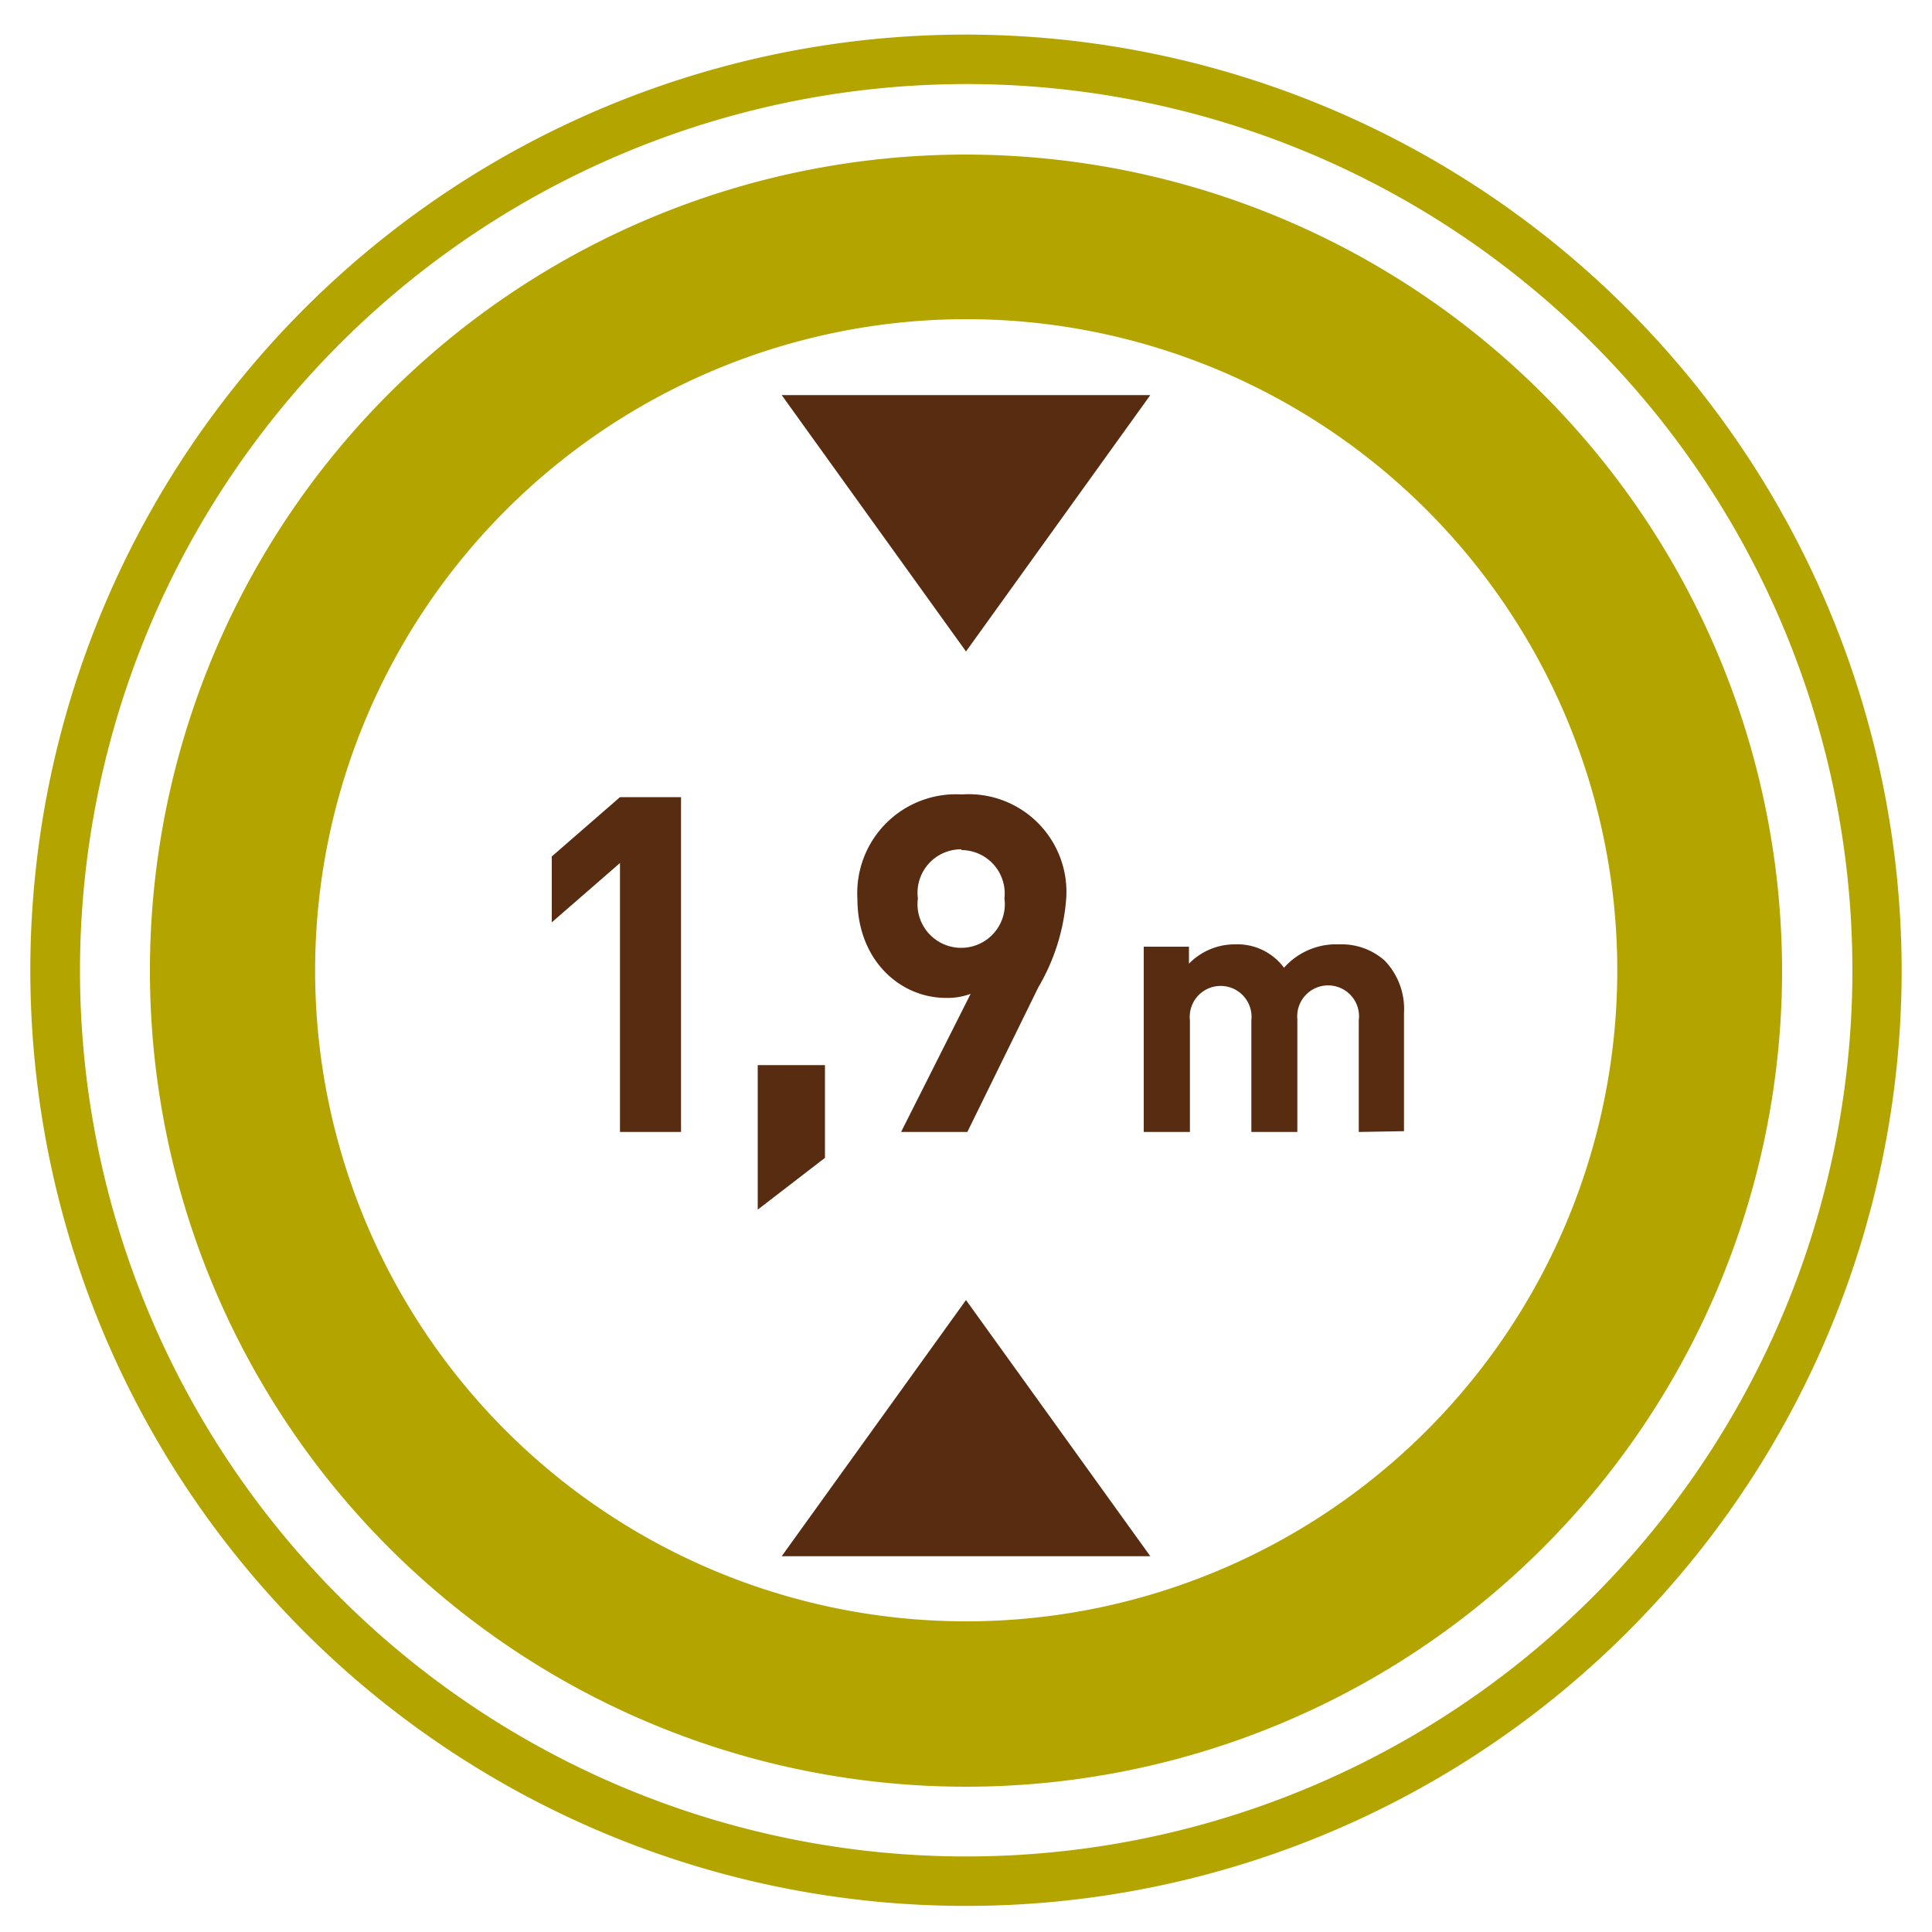
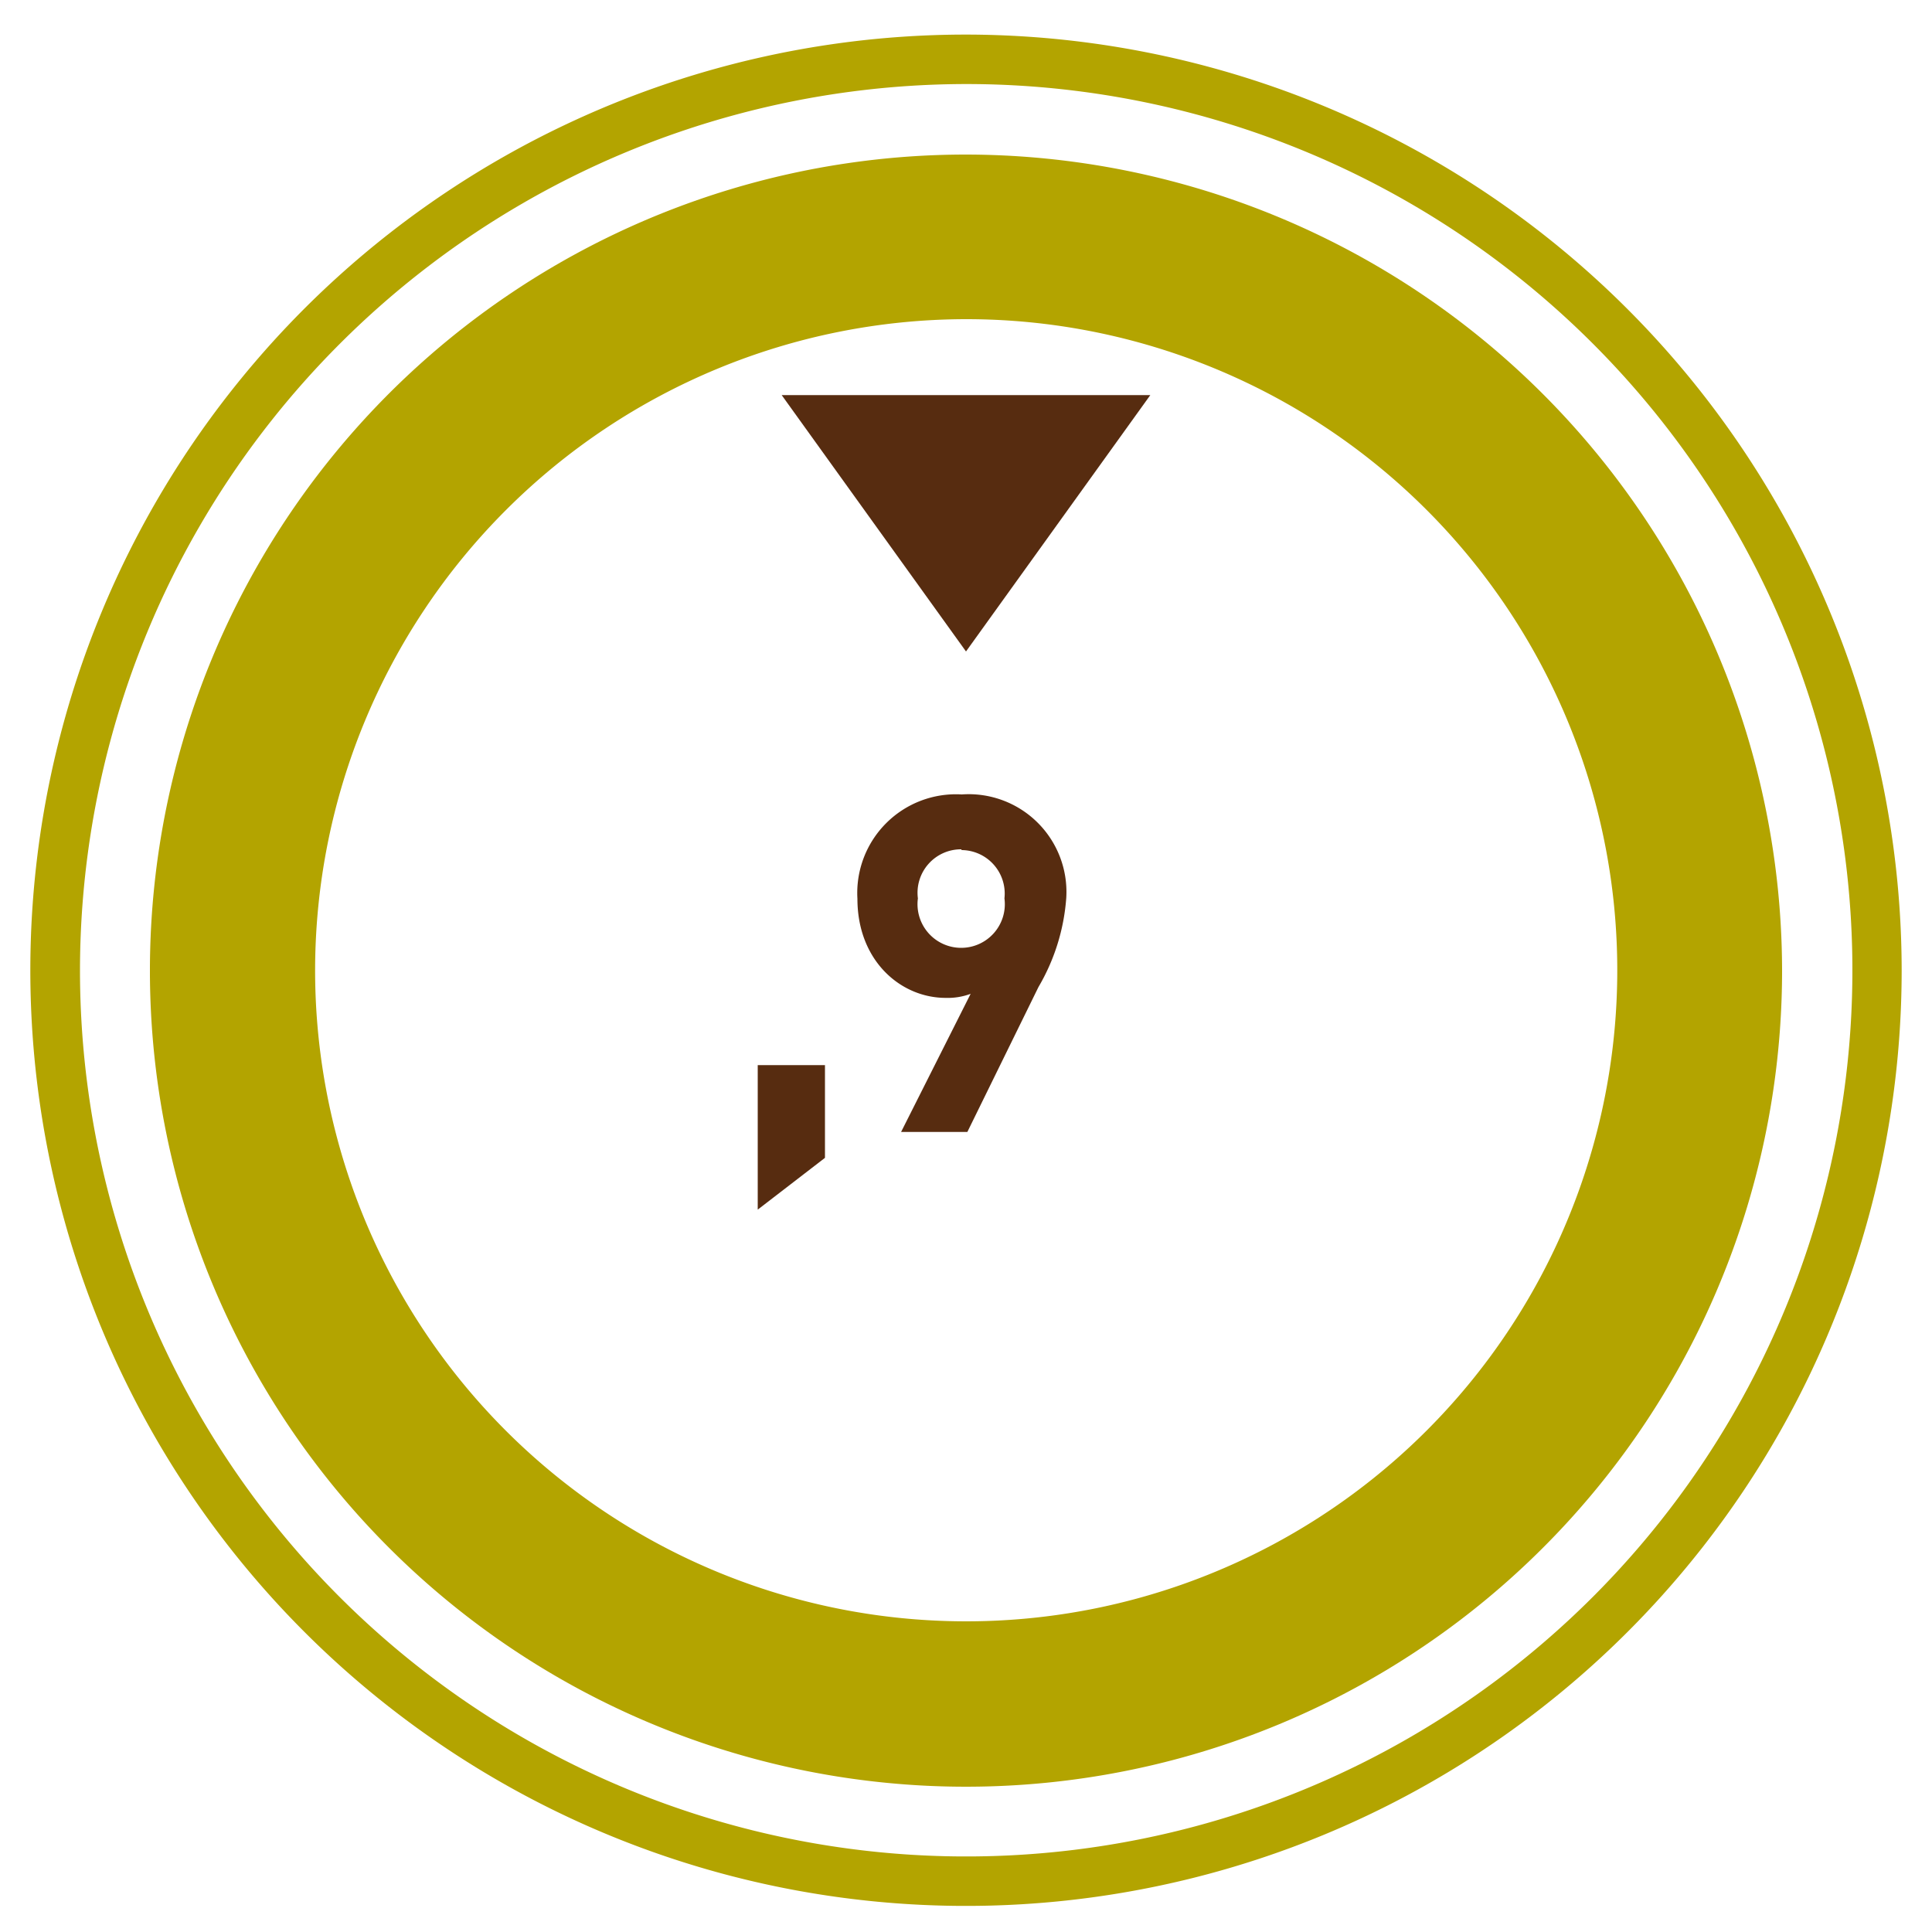
<svg xmlns="http://www.w3.org/2000/svg" id="Livello_1" data-name="Livello 1" viewBox="0 0 100 100">
  <defs>
    <style>.cls-1{fill:#b3a400;}.cls-2{fill:#572c10;}</style>
  </defs>
  <title>Plan de travail 1</title>
  <path class="cls-1" d="M50,4.35A45.87,45.87,0,1,1,4.14,50.21,45.91,45.91,0,0,1,50,4.35m0-2.56A48.43,48.43,0,1,0,98.43,50.21,48.48,48.48,0,0,0,50,1.79Z" />
  <path class="cls-1" d="M50,16.52A33.7,33.7,0,1,1,16.31,50.21,33.73,33.73,0,0,1,50,16.52M50,8A42.24,42.24,0,1,0,92.24,50.21,42.29,42.29,0,0,0,50,8Z" />
-   <path class="cls-2" d="M32.09,58.59V44.67l-3.53,3.07V44.33l3.53-3.07h3.16V58.59Z" />
  <path class="cls-2" d="M39.22,62.61V55.13H42.7v4.8Z" />
  <path class="cls-2" d="M53.75,51.09l-3.68,7.5H46.64l3.6-7.15a3.39,3.39,0,0,1-1.29.21c-2.33,0-4.57-1.92-4.57-5.13a5.11,5.11,0,0,1,5.4-5.4,5.06,5.06,0,0,1,5.41,5.35A10.61,10.61,0,0,1,53.75,51.09Zm-4-7.13a2.25,2.25,0,0,0-2.24,2.54,2.26,2.26,0,1,0,4.48,0A2.25,2.25,0,0,0,49.78,44Z" />
-   <path class="cls-2" d="M70.33,58.59V52.81a1.6,1.6,0,1,0-3.18-.06v5.84H64.77V52.81a1.6,1.6,0,1,0-3.18,0v5.78H59.2V49h2.34v.88a3.3,3.3,0,0,1,2.38-1,3,3,0,0,1,2.54,1.21,3.61,3.61,0,0,1,2.86-1.21,3.35,3.35,0,0,1,2.35.84,3.61,3.61,0,0,1,1,2.72v6.11Z" />
  <polygon class="cls-2" points="50 33.72 59.54 20.45 40.46 20.45 50 33.72" />
-   <polygon class="cls-2" points="50 67.29 40.46 80.55 59.54 80.55 50 67.29" />
</svg>